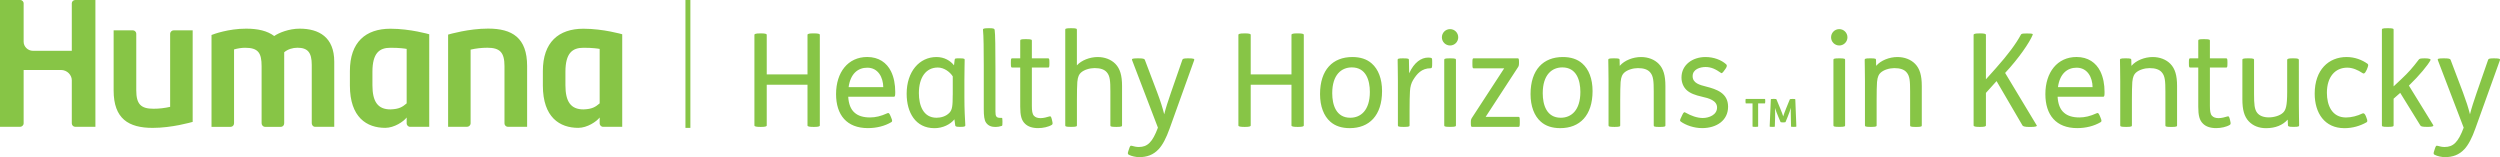
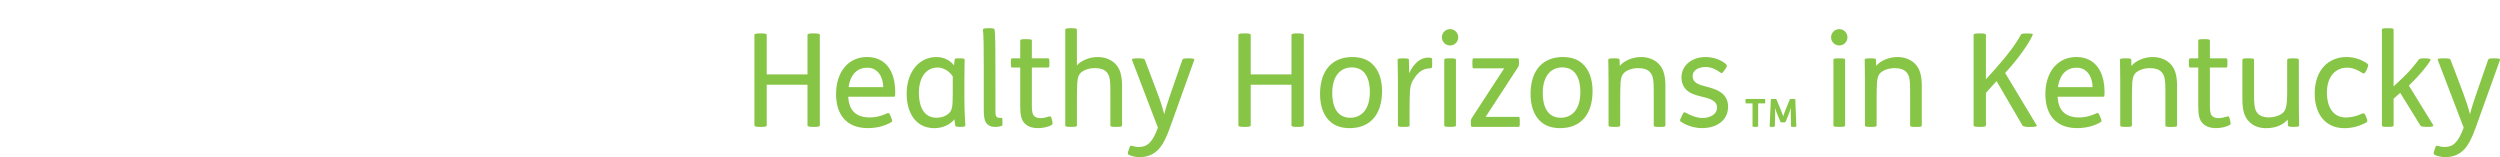
<svg xmlns="http://www.w3.org/2000/svg" version="1.1" id="Layer_1" x="0px" y="0px" viewBox="0 0 766.72 48.18" style="enable-background:new 0 0 766.72 48.18;" xml:space="preserve">
  <style type="text/css">
	.st0{fill:#87C546;}
</style>
-   <path class="st0" d="M91.9,8.79c-3.29,0-6.42,1.28-7.8,2.26c-2.12-1.6-5.02-2.26-8.61-2.26c-5.46,0-9.96,1.68-10.62,1.94v28.17h5.87  c0.58,0,1.04-0.47,1.04-1.1V15.16c1.24-0.35,2.37-0.51,3.41-0.51c4.05,0,5.04,1.63,5.04,5.65v17.5c0,0.51,0.41,1.1,1.05,1.1h4.83  c0.66,0,1.05-0.51,1.05-1.1V16.03c1.09-0.94,2.62-1.39,4.05-1.39c3.14,0,4.4,1.41,4.4,5.25v17.9c0,0.47,0.35,1.1,1.04,1.1h5.86  V18.94C102.52,11.39,97.8,8.79,91.9,8.79 M0,38.89h6.2c0.47,0,1.05-0.45,1.05-1.05V21.46H18.7c1.9,0,3.32,1.55,3.32,3.14v13.24  c0,0.56,0.48,1.05,1.03,1.05h6.21V0h-6.21c-0.52,0-1.03,0.46-1.03,0.98v14.6H10.1c-1.58,0-2.85-1.3-2.85-2.77V0.98  C7.25,0.61,6.88,0,6.2,0H0V38.89z M183.91,31.7c-1.28,1.08-2.27,1.77-4.98,1.85c-3.86,0-5.52-2.36-5.52-7.4v-4.1  c0-5.8,2.14-7.4,5.52-7.4c2.85,0,4.4,0.24,4.98,0.35V31.7z M178.93,8.81c-7.62,0-12.44,4.14-12.44,12.98v4.44  c0,9.8,5.21,12.98,10.85,12.98c2.78,0,5.63-1.94,6.57-3.18v1.83c0,0.47,0.42,1.03,1.04,1.03h5.88V10.51  C190.83,10.51,185.04,8.81,178.93,8.81 M124.72,31.7c-1.28,1.08-2.27,1.77-4.98,1.85c-3.86,0-5.52-2.36-5.52-7.4v-4.1  c0-5.8,2.14-7.4,5.52-7.4c2.85,0,4.4,0.24,4.98,0.35V31.7z M119.74,8.81c-7.62,0-12.43,4.14-12.43,12.98v4.44  c0,9.8,5.2,12.98,10.84,12.98c2.78,0,5.64-1.94,6.57-3.18v1.83c0,0.47,0.42,1.03,1.04,1.03h5.88V10.51  C131.64,10.51,125.85,8.81,119.74,8.81 M143.24,38.89c0.56,0,1.09-0.46,1.09-1.1V15.22c1.7-0.39,3.42-0.58,5.14-0.58  c3.86,0,5.25,1.44,5.25,5.65v17.5c0,0.72,0.55,1.1,1.05,1.1h5.89V20.24c0-8.66-4.57-11.47-11.97-11.47c-5.92,0-11.77,1.7-12.26,1.84  v28.28H143.24z M53.27,9.3c-0.56,0-1.09,0.46-1.09,1.1v22.37c-1.7,0.39-3.41,0.58-5.14,0.58c-3.85,0-5.25-1.44-5.25-5.65V10.4  c0-0.72-0.55-1.1-1.05-1.1h-5.89v18.45c0,8.66,4.57,11.47,11.98,11.47c5.92,0,11.77-1.71,12.26-1.84V9.3H53.27z" />
-   <rect x="210.22" y="0" class="st0" width="1.51" height="39.22" />
  <path class="st0" d="M751.56,18.33c-0.12-0.32-0.6-0.44-2.03-0.44c-1.59,0-2.07,0.08-1.87,0.56l7.92,20.7  c-1.67,4.5-3.22,5.93-5.85,5.93c-0.8,0-1.43-0.16-2.15-0.36c-0.44-0.12-0.56,0.04-0.87,1l-0.15,0.48c-0.24,0.72-0.33,1.03,0.11,1.27  c0.84,0.44,2.15,0.72,3.19,0.72c2.3,0,4.29-0.67,5.93-2.43c1.23-1.31,2.35-3.46,3.38-6.37l7.53-20.94c0.16-0.44-0.28-0.56-1.83-0.56  c-1.23,0-1.67,0.08-1.79,0.44l-3.54,10.19c-0.8,2.35-1.59,4.7-2.03,6.53c-0.56-2.19-1.12-3.94-2.19-6.81L751.56,18.33z M732.21,8.65  c-1.59,0-1.71,0.16-1.71,0.48v29.3c0,0.32,0.12,0.48,1.71,0.48h0.24c1.59,0,1.64-0.2,1.64-0.48v-8.16l2.03-1.79l6.17,9.99  c0.2,0.31,0.6,0.44,2.11,0.44h0.28c1.51,0,1.71-0.28,1.55-0.56l-7.45-12.1c3.23-3.1,5.82-6.29,6.61-7.76  c0.19-0.36-0.28-0.6-1.71-0.6c-1.48,0-1.67,0.12-1.91,0.44c-1.91,2.51-3.1,3.86-5.26,5.89l-2.42,2.27V9.13  c0-0.28-0.04-0.48-1.64-0.48H732.21z M725.57,35.6c-0.32-0.83-0.72-0.95-1.04-0.8c-1.55,0.76-3.39,1.23-5.05,1.23  c-4.3,0-5.85-3.74-5.85-7.56c0-4.93,2.55-7.72,6.25-7.72c1.59,0,3.22,0.68,4.69,1.67c0.28,0.2,0.68,0.32,1.28-1.03  c0.55-1.31,0.55-1.59,0.24-1.83c-1.67-1.19-3.91-2.07-6.41-2.07c-5.53,0-9.79,3.94-9.79,11.23c0,5.93,3.03,10.59,9.12,10.59  c2.47,0,4.77-0.67,6.76-1.79c0.28-0.16,0.4-0.44,0-1.39L725.57,35.6z M689.3,17.89c-1.51,0-1.59,0.2-1.59,0.48v12.06  c0,3.22,0.56,5.29,1.95,6.77c1.31,1.39,3.14,2.11,5.3,2.11c2.94,0,5.13-0.96,6.61-2.59h0.04l0.08,1.71c0,0.32,0.24,0.48,1.63,0.48  h0.16c1.51,0,1.63-0.16,1.63-0.48c0-1-0.08-3.78-0.08-6.49V18.37c0-0.32-0.28-0.48-1.63-0.48h-0.36c-1.35,0-1.59,0.2-1.59,0.48v9.83  c0,4.38-0.44,5.57-1.28,6.37c-0.96,0.92-2.78,1.43-4.34,1.43c-1.63,0-2.83-0.48-3.54-1.35c-0.88-1.08-1-2.71-1-5.85V18.37  c0-0.32-0.16-0.48-1.67-0.48H689.3z M675.89,12c-1.6,0-1.71,0.16-1.71,0.48v5.41h-2.51c-0.28,0-0.36,0.2-0.36,1.23v0.32  c0,1.07,0.08,1.27,0.36,1.27h2.51v12.02c0,2.66,0.36,4.18,1.51,5.25c0.87,0.84,2.19,1.31,3.98,1.31c1.47,0,3.18-0.36,4.18-0.99  c0.32-0.2,0.32-0.44,0.12-1.28l-0.12-0.51c-0.2-0.76-0.32-0.92-0.72-0.8c-0.8,0.24-1.79,0.52-2.71,0.52c-0.92,0-1.59-0.24-2.03-0.72  c-0.52-0.56-0.64-1.55-0.64-3.07V20.72h5.02c0.28,0,0.36-0.2,0.36-1.27v-0.32c0-1.03-0.08-1.23-0.36-1.23h-5.02v-5.41  c0-0.28-0.04-0.48-1.63-0.48H675.89z M651.81,17.89c-1.51,0-1.64,0.16-1.64,0.48c0,0.99,0.08,3.78,0.08,6.49v13.58  c0,0.32,0.12,0.48,1.71,0.48h0.24c1.59,0,1.63-0.2,1.63-0.48v-7.84c0-2.31,0.04-4.34,0.12-5.45c0.16-1.71,0.6-2.39,1.07-2.83  c0.96-0.91,2.75-1.43,4.22-1.43c1.75,0,3.02,0.4,3.78,1.32c0.96,1.11,1.08,2.62,1.08,5.85v10.39c0,0.32,0.12,0.48,1.71,0.48h0.24  c1.59,0,1.63-0.2,1.63-0.48V26.37c0-3.22-0.6-5.29-2.03-6.77c-1.31-1.35-3.26-2.11-5.45-2.11c-2.46,0-5.09,1.04-6.48,2.67h-0.04  l-0.04-1.79c0-0.36-0.2-0.48-1.63-0.48H651.81z M631.15,26.73c0.56-4.1,2.82-5.97,5.73-5.97c3.34,0,4.86,2.99,4.89,5.97H631.15z   M645.04,29.67c0.32,0,0.4-0.24,0.4-1.44c0-2.35-0.4-4.53-1.31-6.37c-1.31-2.63-3.74-4.38-7.28-4.38c-5.89,0-9.56,4.7-9.56,11.38  c0,6.41,3.3,10.43,9.75,10.43c2.67,0,5.18-0.63,7.21-1.83c0.32-0.2,0.36-0.44-0.08-1.47l-0.2-0.48c-0.4-0.99-0.64-0.92-0.99-0.76  c-1.91,0.87-3.58,1.27-5.25,1.27c-2.07,0-3.62-0.48-4.7-1.43c-1.24-1.03-1.87-2.75-1.99-4.93H645.04z M606.91,10.25  c-1.03,0-1.63,0.12-1.63,0.44v27.79c0,0.31,0.6,0.44,1.71,0.44h0.44c1.03,0,1.63-0.12,1.63-0.44v-9.99l3.26-3.62l7.96,13.62  c0.16,0.28,0.88,0.44,1.91,0.44h0.76c1.11,0,1.87-0.16,1.71-0.44l-9.71-16.12c4.26-4.58,7.48-9.32,8.44-11.66  c0.16-0.36-0.16-0.44-1.59-0.44h-0.36c-1.27,0-1.51,0.08-1.67,0.4c-1.43,2.67-3.94,6.09-7.64,10.23l-3.07,3.43V10.68  c0-0.32-0.6-0.44-1.71-0.44H606.91z M573.51,17.89c-1.51,0-1.63,0.16-1.63,0.48c0,0.99,0.08,3.78,0.08,6.49v13.58  c0,0.32,0.12,0.48,1.71,0.48h0.24c1.59,0,1.63-0.2,1.63-0.48v-7.84c0-2.31,0.04-4.34,0.12-5.45c0.16-1.71,0.6-2.39,1.08-2.83  c0.95-0.91,2.75-1.43,4.22-1.43c1.75,0,3.03,0.4,3.78,1.32c0.96,1.11,1.07,2.62,1.07,5.85v10.39c0,0.32,0.12,0.48,1.71,0.48h0.24  c1.59,0,1.63-0.2,1.63-0.48V26.37c0-3.22-0.6-5.29-2.03-6.77c-1.31-1.35-3.26-2.11-5.45-2.11c-2.47,0-5.09,1.04-6.48,2.67h-0.04  l-0.04-1.79c0-0.36-0.2-0.48-1.63-0.48H573.51z M561.57,11.44c0,1.39,1.12,2.51,2.51,2.51c1.39,0,2.51-1.12,2.51-2.51  c0-1.39-1.12-2.51-2.51-2.51C562.68,8.93,561.57,10.05,561.57,11.44 M564,17.89c-1.59,0-1.71,0.16-1.71,0.48v20.06  c0,0.32,0.12,0.48,1.71,0.48h0.24c1.59,0,1.63-0.2,1.63-0.48V18.37c0-0.28-0.04-0.48-1.63-0.48H564z M529.19,21.11  c0.56-0.8,0.48-1.15,0.16-1.43c-1.47-1.31-3.78-2.19-6.29-2.19c-3.98,0-7.37,2.39-7.37,6.29c0,1.55,0.6,2.94,1.59,3.86  c1.08,0.99,2.63,1.55,4.74,2.03c2.03,0.44,4.58,1.15,4.58,3.3c0,2.31-2.55,3.22-4.38,3.22c-1.75,0-3.66-0.72-5.18-1.59  c-0.52-0.32-0.68-0.28-1.19,0.83l-0.2,0.44c-0.44,0.92-0.56,1.15-0.16,1.43c1.51,1.08,3.98,1.99,6.53,1.99  c4.38,0,7.96-2.31,7.96-6.57c0-4.14-3.46-5.34-6.73-6.17c-1.91-0.48-4.14-1.03-4.14-3.18c0-2.19,2.35-2.82,3.98-2.82  c1.75,0,3.15,0.71,4.62,1.75c0.28,0.24,0.48,0.24,1.19-0.8L529.19,21.11z M494.87,17.89c-1.51,0-1.63,0.16-1.63,0.48  c0,0.99,0.08,3.78,0.08,6.49v13.58c0,0.32,0.12,0.48,1.71,0.48h0.24c1.59,0,1.63-0.2,1.63-0.48v-7.84c0-2.31,0.04-4.34,0.12-5.45  c0.16-1.71,0.6-2.39,1.08-2.83c0.96-0.91,2.75-1.43,4.22-1.43c1.75,0,3.02,0.4,3.78,1.32c0.96,1.11,1.08,2.62,1.08,5.85v10.39  c0,0.32,0.12,0.48,1.71,0.48h0.24c1.59,0,1.63-0.2,1.63-0.48V26.37c0-3.22-0.6-5.29-2.03-6.77c-1.31-1.35-3.26-2.11-5.45-2.11  c-2.47,0-5.09,1.04-6.49,2.67h-0.04l-0.04-1.79c0-0.36-0.2-0.48-1.63-0.48H494.87z M479.15,20.67c4.34,0,5.53,3.94,5.53,7.52  c0,5.69-2.83,7.92-6.01,7.92c-4.34,0-5.53-3.94-5.53-7.52C473.14,22.9,475.97,20.67,479.15,20.67 M479.31,17.49  c-5.97,0-9.91,3.86-9.91,11.38c0,3.74,1.15,6.69,3.14,8.44c1.51,1.36,3.54,1.99,5.97,1.99c5.97,0,9.91-3.86,9.91-11.38  c0-3.74-1.15-6.69-3.14-8.44C483.77,18.13,481.74,17.49,479.31,17.49 M451.93,17.89c-0.28,0-0.36,0.2-0.36,1.23v0.56  c0,1.07,0.08,1.27,0.36,1.27h9.39l-9.91,15.21c-0.24,0.4-0.32,0.64-0.32,1.27v0.36c0,0.84,0.08,1.12,0.36,1.12h14.29  c0.28,0,0.36-0.2,0.36-1.24v-0.56c0-1.07-0.08-1.27-0.36-1.27h-10.11l9.91-15.21c0.24-0.35,0.32-0.63,0.32-1.35V19  c0-0.83-0.08-1.12-0.36-1.12H451.93z M442.21,11.44c0,1.39,1.11,2.51,2.51,2.51c1.39,0,2.5-1.12,2.5-2.51c0-1.39-1.11-2.51-2.5-2.51  C443.33,8.93,442.21,10.05,442.21,11.44 M444.64,17.89c-1.59,0-1.71,0.16-1.71,0.48v20.06c0,0.32,0.12,0.48,1.71,0.48h0.24  c1.6,0,1.64-0.2,1.64-0.48V18.37c0-0.28-0.04-0.48-1.64-0.48H444.64z M430.27,17.89c-1.51,0-1.63,0.16-1.63,0.48  c0,0.99,0.08,3.78,0.08,6.49v13.58c0,0.32,0.12,0.48,1.71,0.48h0.24c1.59,0,1.63-0.2,1.63-0.48v-4.58c0-2.31,0.04-4.78,0.12-5.89  c0.08-1.39,0.4-2.51,0.96-3.42c1.15-1.87,2.58-3.62,5.41-3.62c0.4,0,0.44-0.32,0.44-1.47v-0.6c0-0.92-0.04-1.03-0.4-1.12  c-0.2-0.04-0.48-0.08-0.84-0.08c-2.11,0-4.3,1.47-5.81,4.82l-0.08-4.1c0-0.36-0.2-0.48-1.63-0.48H430.27z M414.59,20.67  c4.34,0,5.53,3.94,5.53,7.52c0,5.69-2.83,7.92-6.01,7.92c-4.34,0-5.53-3.94-5.53-7.52C408.58,22.9,411.41,20.67,414.59,20.67   M414.75,17.49c-5.97,0-9.91,3.86-9.91,11.38c0,3.74,1.15,6.69,3.14,8.44c1.52,1.36,3.55,1.99,5.97,1.99  c5.97,0,9.91-3.86,9.91-11.38c0-3.74-1.15-6.69-3.15-8.44C419.21,18.13,417.18,17.49,414.75,17.49 M381.43,10.25  c-1.03,0-1.63,0.12-1.63,0.44v27.79c0,0.31,0.6,0.44,1.71,0.44h0.44c1.03,0,1.63-0.12,1.63-0.44v-12.5h12.5v12.5  c0,0.31,0.6,0.44,1.71,0.44h0.44c1.04,0,1.63-0.12,1.63-0.44V10.68c0-0.32-0.6-0.44-1.71-0.44h-0.44c-1.03,0-1.63,0.12-1.63,0.44  v12.14h-12.5V10.68c0-0.32-0.6-0.44-1.71-0.44H381.43z M351.1,18.33c-0.12-0.32-0.6-0.44-2.03-0.44c-1.59,0-2.07,0.08-1.87,0.56  l7.92,20.7c-1.67,4.5-3.23,5.93-5.85,5.93c-0.8,0-1.43-0.16-2.15-0.36c-0.44-0.12-0.56,0.04-0.87,1l-0.16,0.48  c-0.24,0.72-0.32,1.03,0.12,1.27c0.84,0.44,2.15,0.72,3.19,0.72c2.31,0,4.3-0.67,5.93-2.43c1.24-1.31,2.35-3.46,3.39-6.37  l7.52-20.94c0.16-0.44-0.28-0.56-1.83-0.56c-1.24,0-1.67,0.08-1.79,0.44l-3.54,10.19c-0.8,2.35-1.59,4.7-2.03,6.53  c-0.56-2.19-1.11-3.94-2.19-6.81L351.1,18.33z M328.33,8.65c-1.59,0-1.63,0.2-1.63,0.48v29.3c0,0.32,0.12,0.48,1.71,0.48h0.24  c1.59,0,1.63-0.2,1.63-0.48v-7.84c0-2.31,0.04-4.34,0.12-5.45c0.15-1.71,0.6-2.39,1.07-2.83c0.96-0.91,2.75-1.43,4.22-1.43  c1.75,0,3.02,0.4,3.78,1.32c0.95,1.11,1.07,2.62,1.07,5.85v10.39c0,0.32,0.12,0.48,1.71,0.48h0.24c1.59,0,1.63-0.2,1.63-0.48V26.37  c0-3.22-0.6-5.29-2.03-6.77c-1.31-1.35-3.26-2.11-5.45-2.11c-2.39,0-4.98,1-6.37,2.55V9.13c0-0.32-0.12-0.48-1.71-0.48H328.33z   M314.6,12c-1.59,0-1.71,0.16-1.71,0.48v5.41h-2.51c-0.28,0-0.36,0.2-0.36,1.23v0.32c0,1.07,0.08,1.27,0.36,1.27h2.51v12.02  c0,2.66,0.36,4.18,1.51,5.25c0.88,0.84,2.19,1.31,3.98,1.31c1.47,0,3.18-0.36,4.18-0.99c0.32-0.2,0.32-0.44,0.12-1.28l-0.12-0.51  c-0.2-0.76-0.32-0.92-0.72-0.8c-0.8,0.24-1.79,0.52-2.71,0.52c-0.92,0-1.59-0.24-2.03-0.72c-0.52-0.56-0.64-1.55-0.64-3.07V20.72  h5.02c0.28,0,0.36-0.2,0.36-1.27v-0.32c0-1.03-0.08-1.23-0.36-1.23h-5.02v-5.41c0-0.28-0.04-0.48-1.63-0.48H314.6z M303.18,8.65  c-1.36,0-1.76,0.12-1.71,0.52c0.2,1.55,0.24,6.73,0.24,10.91v13.33c0,2.11,0.16,3.42,0.68,4.18c0.72,1.08,1.83,1.35,2.94,1.35  c0.6,0,1.31-0.12,1.87-0.32c0.24-0.08,0.24-0.24,0.24-1.28v-0.12c0-0.91-0.04-1.07-0.24-1.07h-0.4c-1.31,0-1.51-0.52-1.51-1.99  V20.95c0-5.89-0.05-10.67-0.24-11.78c-0.08-0.4-0.36-0.52-1.63-0.52H303.18z M292.19,29.07c0,3.46-0.16,4.58-0.99,5.49  c-1.07,1.15-2.67,1.55-3.98,1.55c-4.1,0-5.41-3.82-5.41-7.56c0-4.78,2.15-7.84,5.81-7.84c1.87,0,3.66,1.28,4.58,2.71V29.07z   M294.22,17.89c-1.19,0-1.39,0-1.44,0.48l-0.2,1.67c-1.11-1.43-2.98-2.55-5.37-2.55c-5.25,0-9.15,4.46-9.15,11.27  c0,5.73,2.71,10.55,8.52,10.55c2.58,0,4.86-1.15,6.13-2.71l0.24,1.83c0.04,0.35,0.28,0.48,1.51,0.48h0.16  c1.23,0,1.43-0.16,1.43-0.48c-0.12-2.19-0.28-4.78-0.28-8.44v-5.57c0-2.55,0.08-5.09,0.08-6.05c0-0.32-0.04-0.48-1.55-0.48H294.22z   M260.26,26.73c0.56-4.1,2.83-5.97,5.73-5.97c3.34,0,4.86,2.99,4.9,5.97H260.26z M274.16,29.67c0.32,0,0.4-0.24,0.4-1.44  c0-2.35-0.4-4.53-1.31-6.37c-1.31-2.63-3.74-4.38-7.29-4.38c-5.89,0-9.55,4.7-9.55,11.38c0,6.41,3.3,10.43,9.75,10.43  c2.67,0,5.18-0.63,7.2-1.83c0.32-0.2,0.36-0.44-0.08-1.47l-0.2-0.48c-0.4-0.99-0.64-0.92-0.99-0.76c-1.91,0.87-3.58,1.27-5.26,1.27  c-2.07,0-3.62-0.48-4.7-1.43c-1.23-1.03-1.87-2.75-1.99-4.93H274.16z M233,10.25c-1.04,0-1.63,0.12-1.63,0.44v27.79  c0,0.31,0.6,0.44,1.71,0.44h0.44c1.03,0,1.63-0.12,1.63-0.44v-12.5h12.5v12.5c0,0.31,0.6,0.44,1.71,0.44h0.44  c1.03,0,1.63-0.12,1.63-0.44V10.68c0-0.32-0.6-0.44-1.71-0.44h-0.44c-1.03,0-1.63,0.12-1.63,0.44v12.14h-12.5V10.68  c0-0.32-0.6-0.44-1.71-0.44H233z" />
  <path class="st0" d="M543.87,30.34c-0.71,0-0.77,0.03-0.78,0.19l-0.35,8.2c-0.01,0.14,0.04,0.18,0.76,0.18h0.07  c0.64,0,0.75-0.01,0.75-0.16l0.08-2.71c0.03-1,0.02-2.21-0.03-2.94c0.18,0.62,0.61,1.75,1.02,2.71l0.65,1.53  c0.06,0.14,0.12,0.2,0.74,0.2h0.13c0.62,0,0.67-0.05,0.73-0.2l0.64-1.57c0.38-0.92,0.78-2.07,0.95-2.7c-0.04,0.7-0.02,1.77,0,2.73  l0.06,2.95c0,0.13,0.08,0.16,0.76,0.16h0.09c0.71,0,0.78-0.03,0.78-0.18l-0.32-8.2c-0.01-0.15-0.09-0.19-0.78-0.19h-0.1  c-0.72,0-0.77,0.07-0.83,0.2l-1.11,2.72c-0.37,0.89-0.75,1.96-0.89,2.44c-0.13-0.44-0.42-1.25-0.93-2.48l-1.12-2.69  c-0.07-0.17-0.19-0.2-0.85-0.2H543.87z M535.52,30.34c-0.17,0-0.2,0-0.2,0.63v0.1c0,0.61,0.05,0.65,0.2,0.65h1.96v7.01  c0,0.14,0.12,0.18,0.78,0.18h0.13c0.63,0,0.81-0.03,0.81-0.18v-7.01h1.98c0.15,0,0.2-0.07,0.2-0.65v-0.1c0-0.6-0.03-0.63-0.2-0.63  H535.52z" />
</svg>